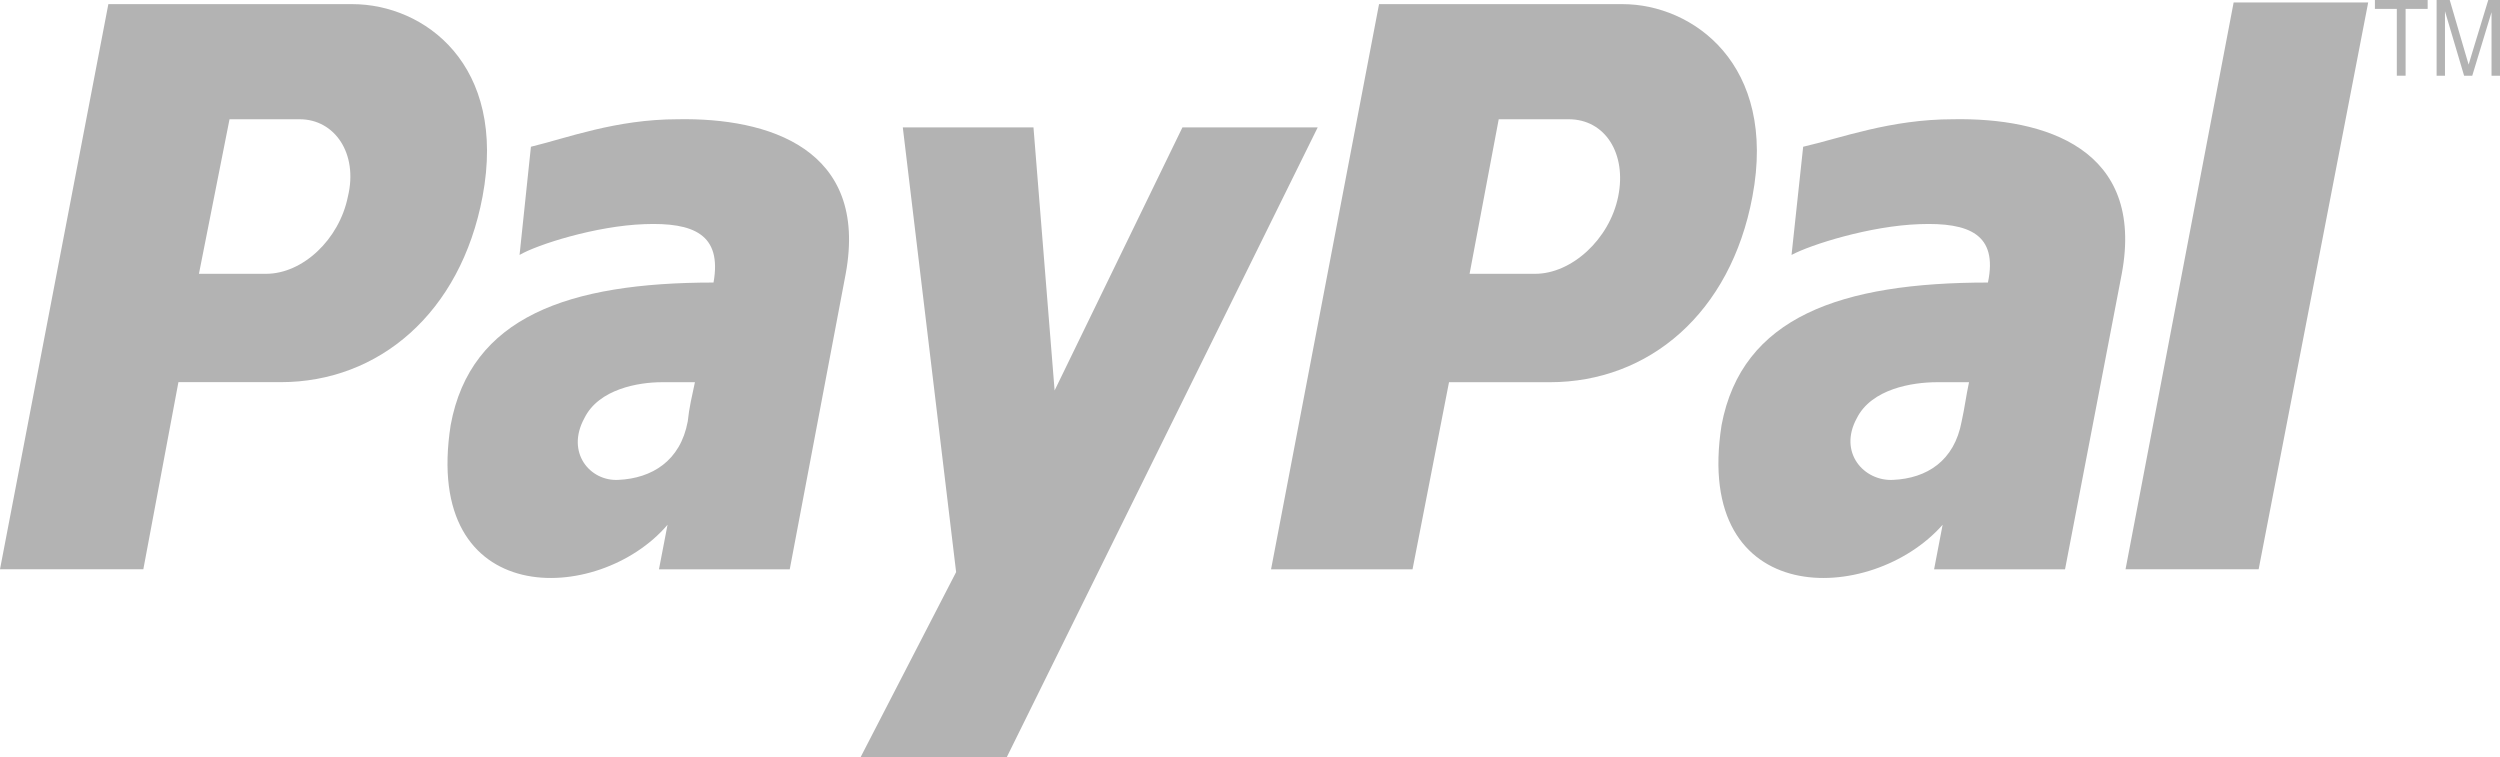
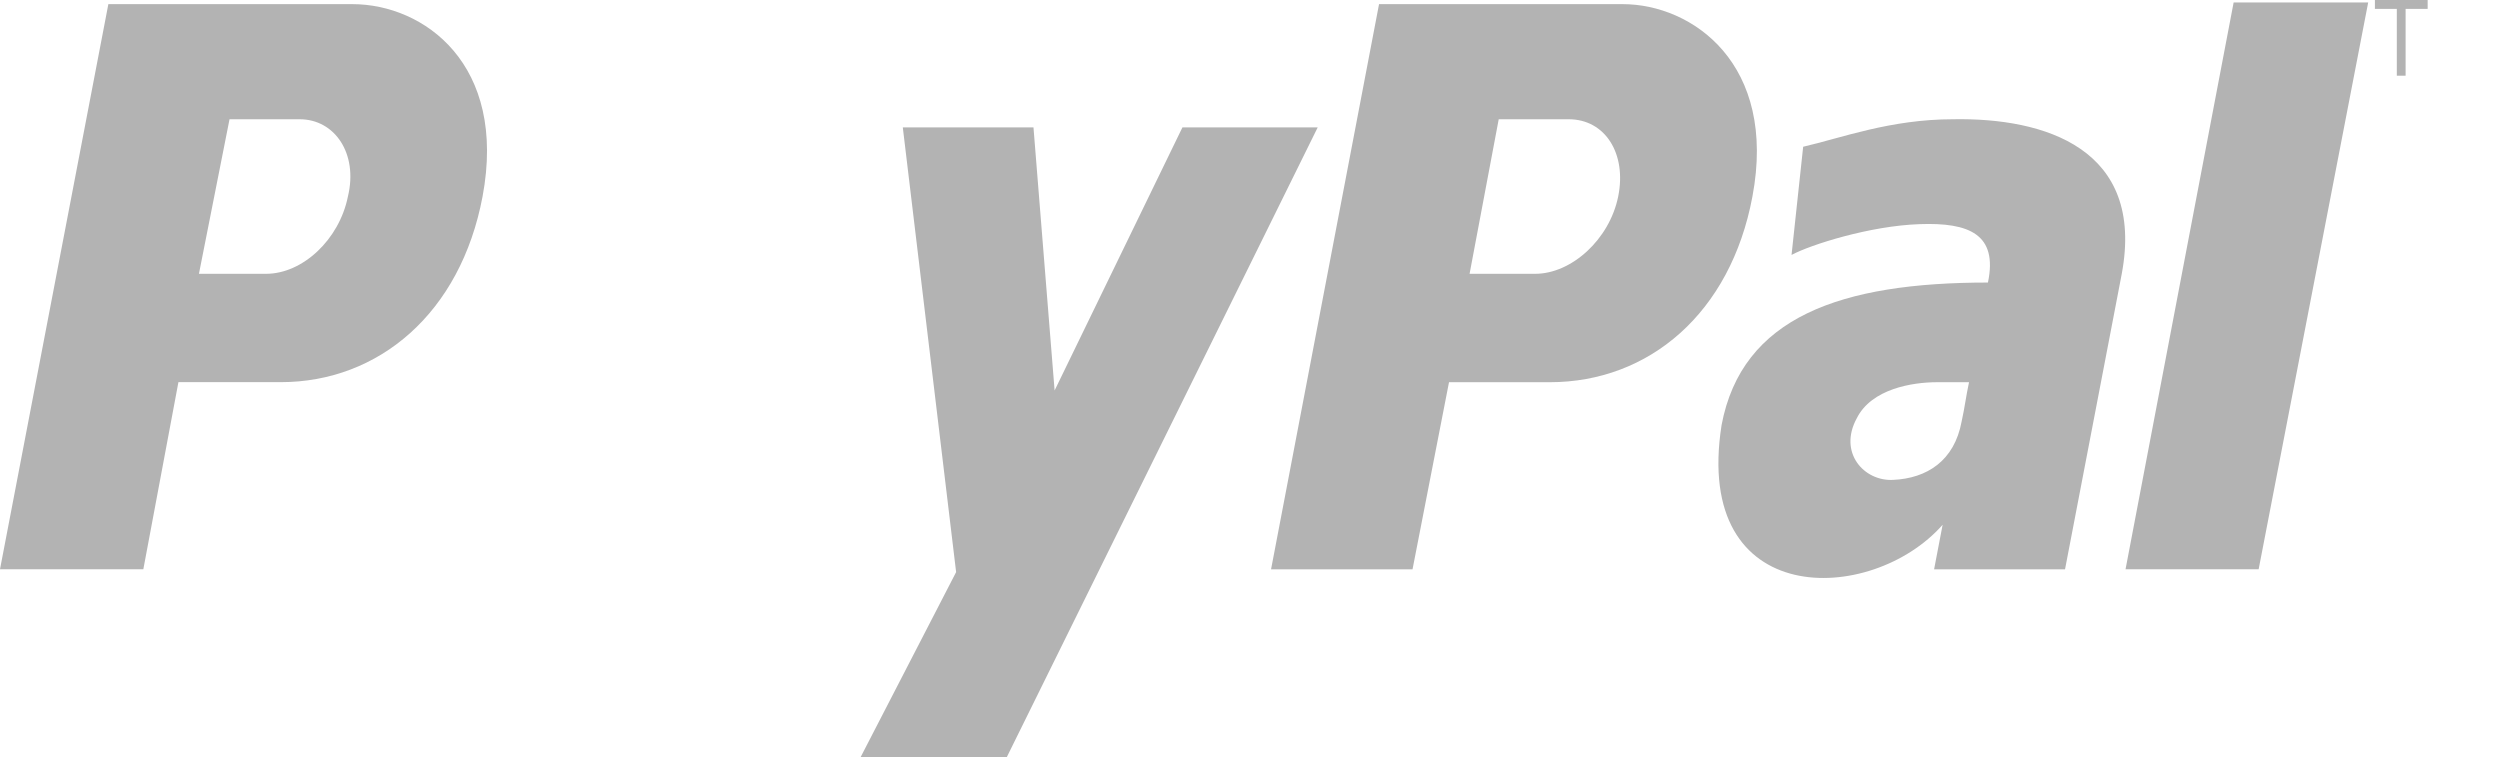
<svg xmlns="http://www.w3.org/2000/svg" xmlns:ns1="http://www.inkscape.org/namespaces/inkscape" xmlns:ns2="http://sodipodi.sourceforge.net/DTD/sodipodi-0.dtd" xml:space="preserve" height="14.658" viewBox="0 0 48.383 14.658" width="48.383" id="svg2" ns1:version="0.91 r13725" ns2:docname="paypal.svg">
  <defs id="defs28" />
  <g transform="translate(-.809 -17.671)" id="g4" style="fill:#b3b3b3;fill-opacity:1">
    <g fill="#fff" id="g6" style="fill:#b3b3b3;fill-opacity:1">
      <g fill-rule="evenodd" clip-rule="evenodd" id="g8" style="fill:#b3b3b3;fill-opacity:1">
        <path d="m38.604 19.979c-1.209 0-2.166 0.364-2.898 0.532l-0.225 2.094c0.365-0.197 1.518-0.564 2.479-0.596 0.957-0.035 1.518 0.195 1.322 1.13-2.844 0-4.76 0.666-5.155 2.758-0.563 3.589 2.902 3.493 4.278 1.93l-0.165 0.862h2.534l1.098-5.719c0.452-2.424-1.491-3.024-3.268-2.991zm0.169 5.848c-0.141 0.768-0.678 1.101-1.322 1.131-0.566 0.033-1.071-0.527-0.707-1.193 0.284-0.568 1.072-0.697 1.553-0.697h0.619c-0.057 0.263-0.084 0.495-0.143 0.759z" id="path10" style="fill:#b3b3b3;fill-opacity:1" />
        <polygon points="46.641 17.719 44.037 17.719 44.037 17.719 44.037 17.719 41.945 28.688 44.521 28.688" id="polygon12" style="fill:#b3b3b3;fill-opacity:1" />
        <path d="m32.211 17.751h-4.713l-2.09 10.938h2.738l0.706-3.621h1.95c1.918 0 3.5-1.334 3.922-3.593 0.483-2.56-1.156-3.724-2.513-3.724zm-0.085 3.724c-0.169 0.831-0.904 1.495-1.606 1.495h-1.27l0.564-2.991h1.355c0.704 0 1.126 0.665 0.957 1.496z" id="path14" style="fill:#b3b3b3;fill-opacity:1" />
-         <path d="m13.924 19.979c-1.195 0-2.143 0.364-2.84 0.532l-0.22 2.094c0.334-0.197 1.476-0.564 2.42-0.596 0.945-0.035 1.501 0.195 1.334 1.13-2.81 0-4.702 0.666-5.087 2.758-0.561 3.589 2.865 3.493 4.197 1.93l-0.166 0.862h2.531l1.083-5.719c0.446-2.424-1.5-3.024-3.252-2.991zm0.195 5.848c-0.142 0.768-0.697 1.101-1.339 1.131-0.551 0.033-1.025-0.527-0.662-1.193 0.278-0.568 1.053-0.697 1.5-0.697h0.64c-0.056 0.263-0.112 0.495-0.139 0.759z" id="path16" style="fill:#b3b3b3;fill-opacity:1" />
        <polygon points="23.693 20.136 26.311 20.136 20.291 32.329 17.462 32.329 19.313 28.743 18.281 20.136 18.281 20.136 18.281 20.136 20.81 20.136 21.219 25.228" id="polygon18" style="fill:#b3b3b3;fill-opacity:1" />
        <path d="m7.626 17.751h-4.72l-2.097 10.937h2.774l0.679-3.621h1.98c1.895 0 3.481-1.334 3.906-3.593 0.48-2.559-1.134-3.723-2.522-3.723zm-0.084 3.724c-0.167 0.831-0.875 1.495-1.583 1.495h-1.3l0.592-2.991h1.358c0.679 0 1.134 0.665 0.933 1.496z" id="path20" style="fill:#b3b3b3;fill-opacity:1" />
      </g>
      <path d="m47.195 19.136v-1.293h-0.424v-0.172h1.021v0.172h-0.427v1.293h-0.17z" id="path22" style="fill:#b3b3b3;fill-opacity:1" />
-       <path d="m47.965 19.136v-1.465h0.254l0.303 1.037c0.03 0.096 0.049 0.167 0.063 0.213 0.016-0.053 0.038-0.129 0.069-0.23l0.311-1.02h0.227v1.465h-0.164v-1.229l-0.373 1.229h-0.158l-0.37-1.248v1.248h-0.162z" id="path24" style="fill:#b3b3b3;fill-opacity:1" />
    </g>
  </g>
</svg>